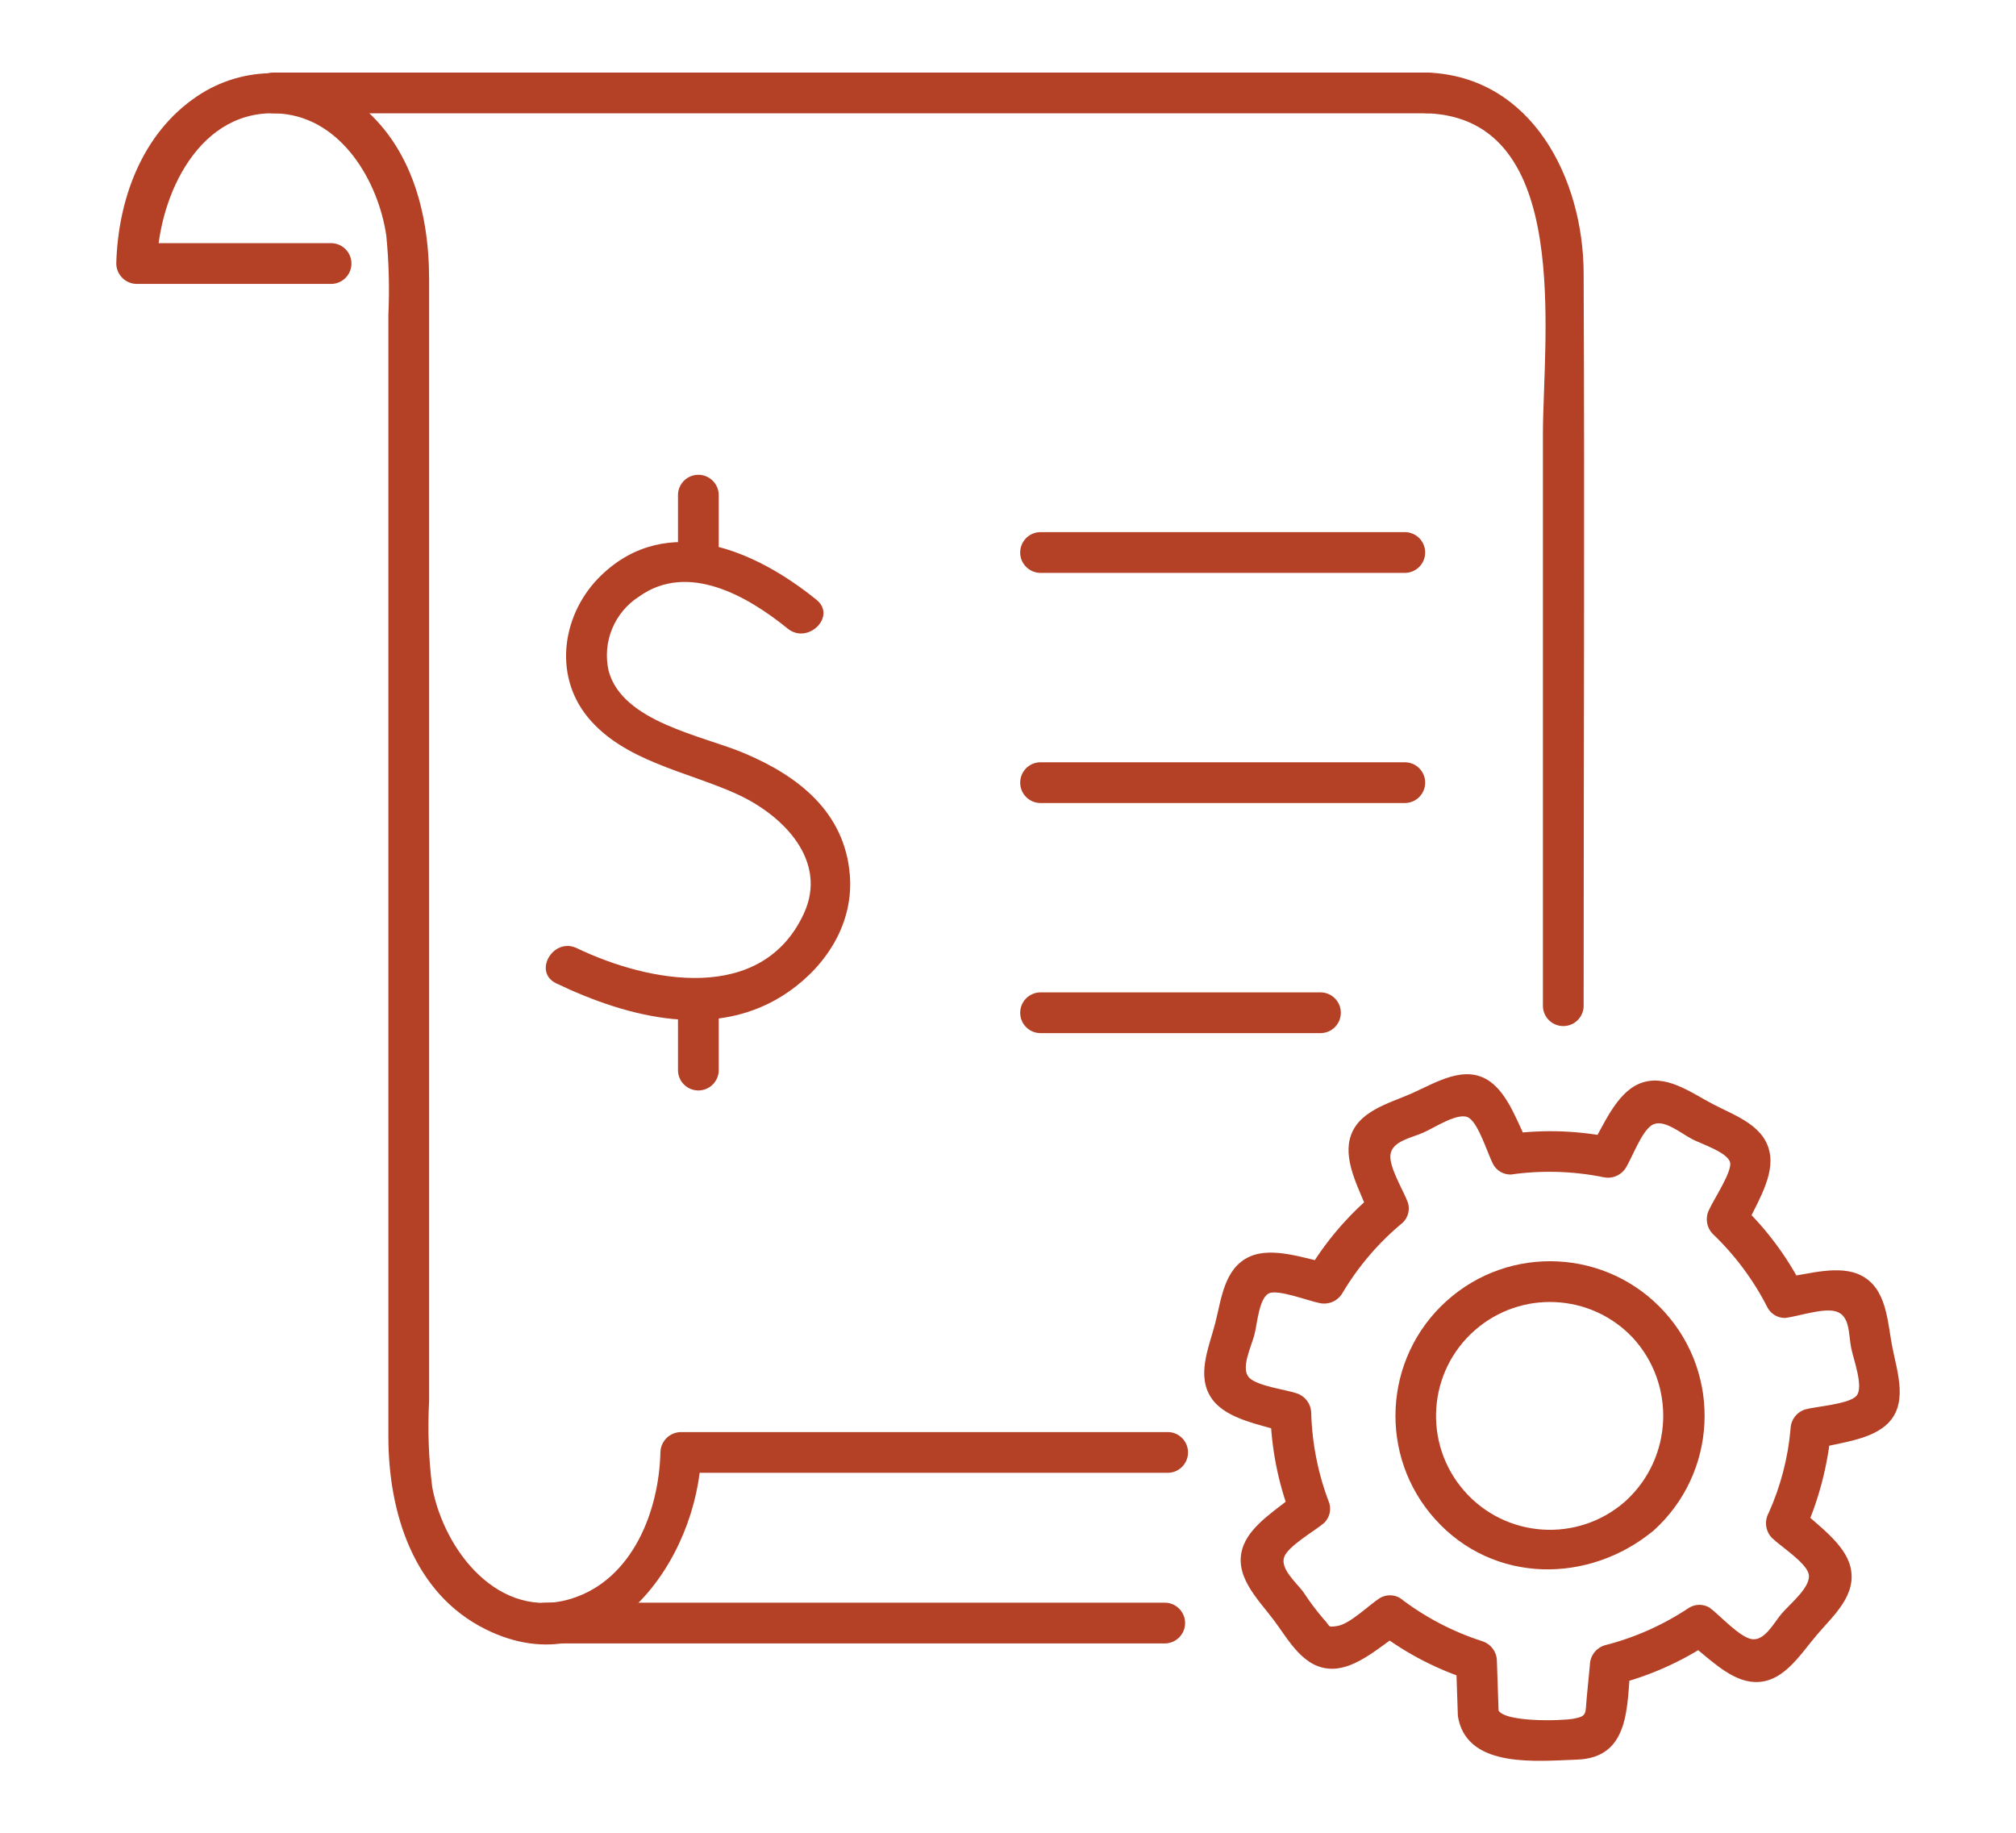
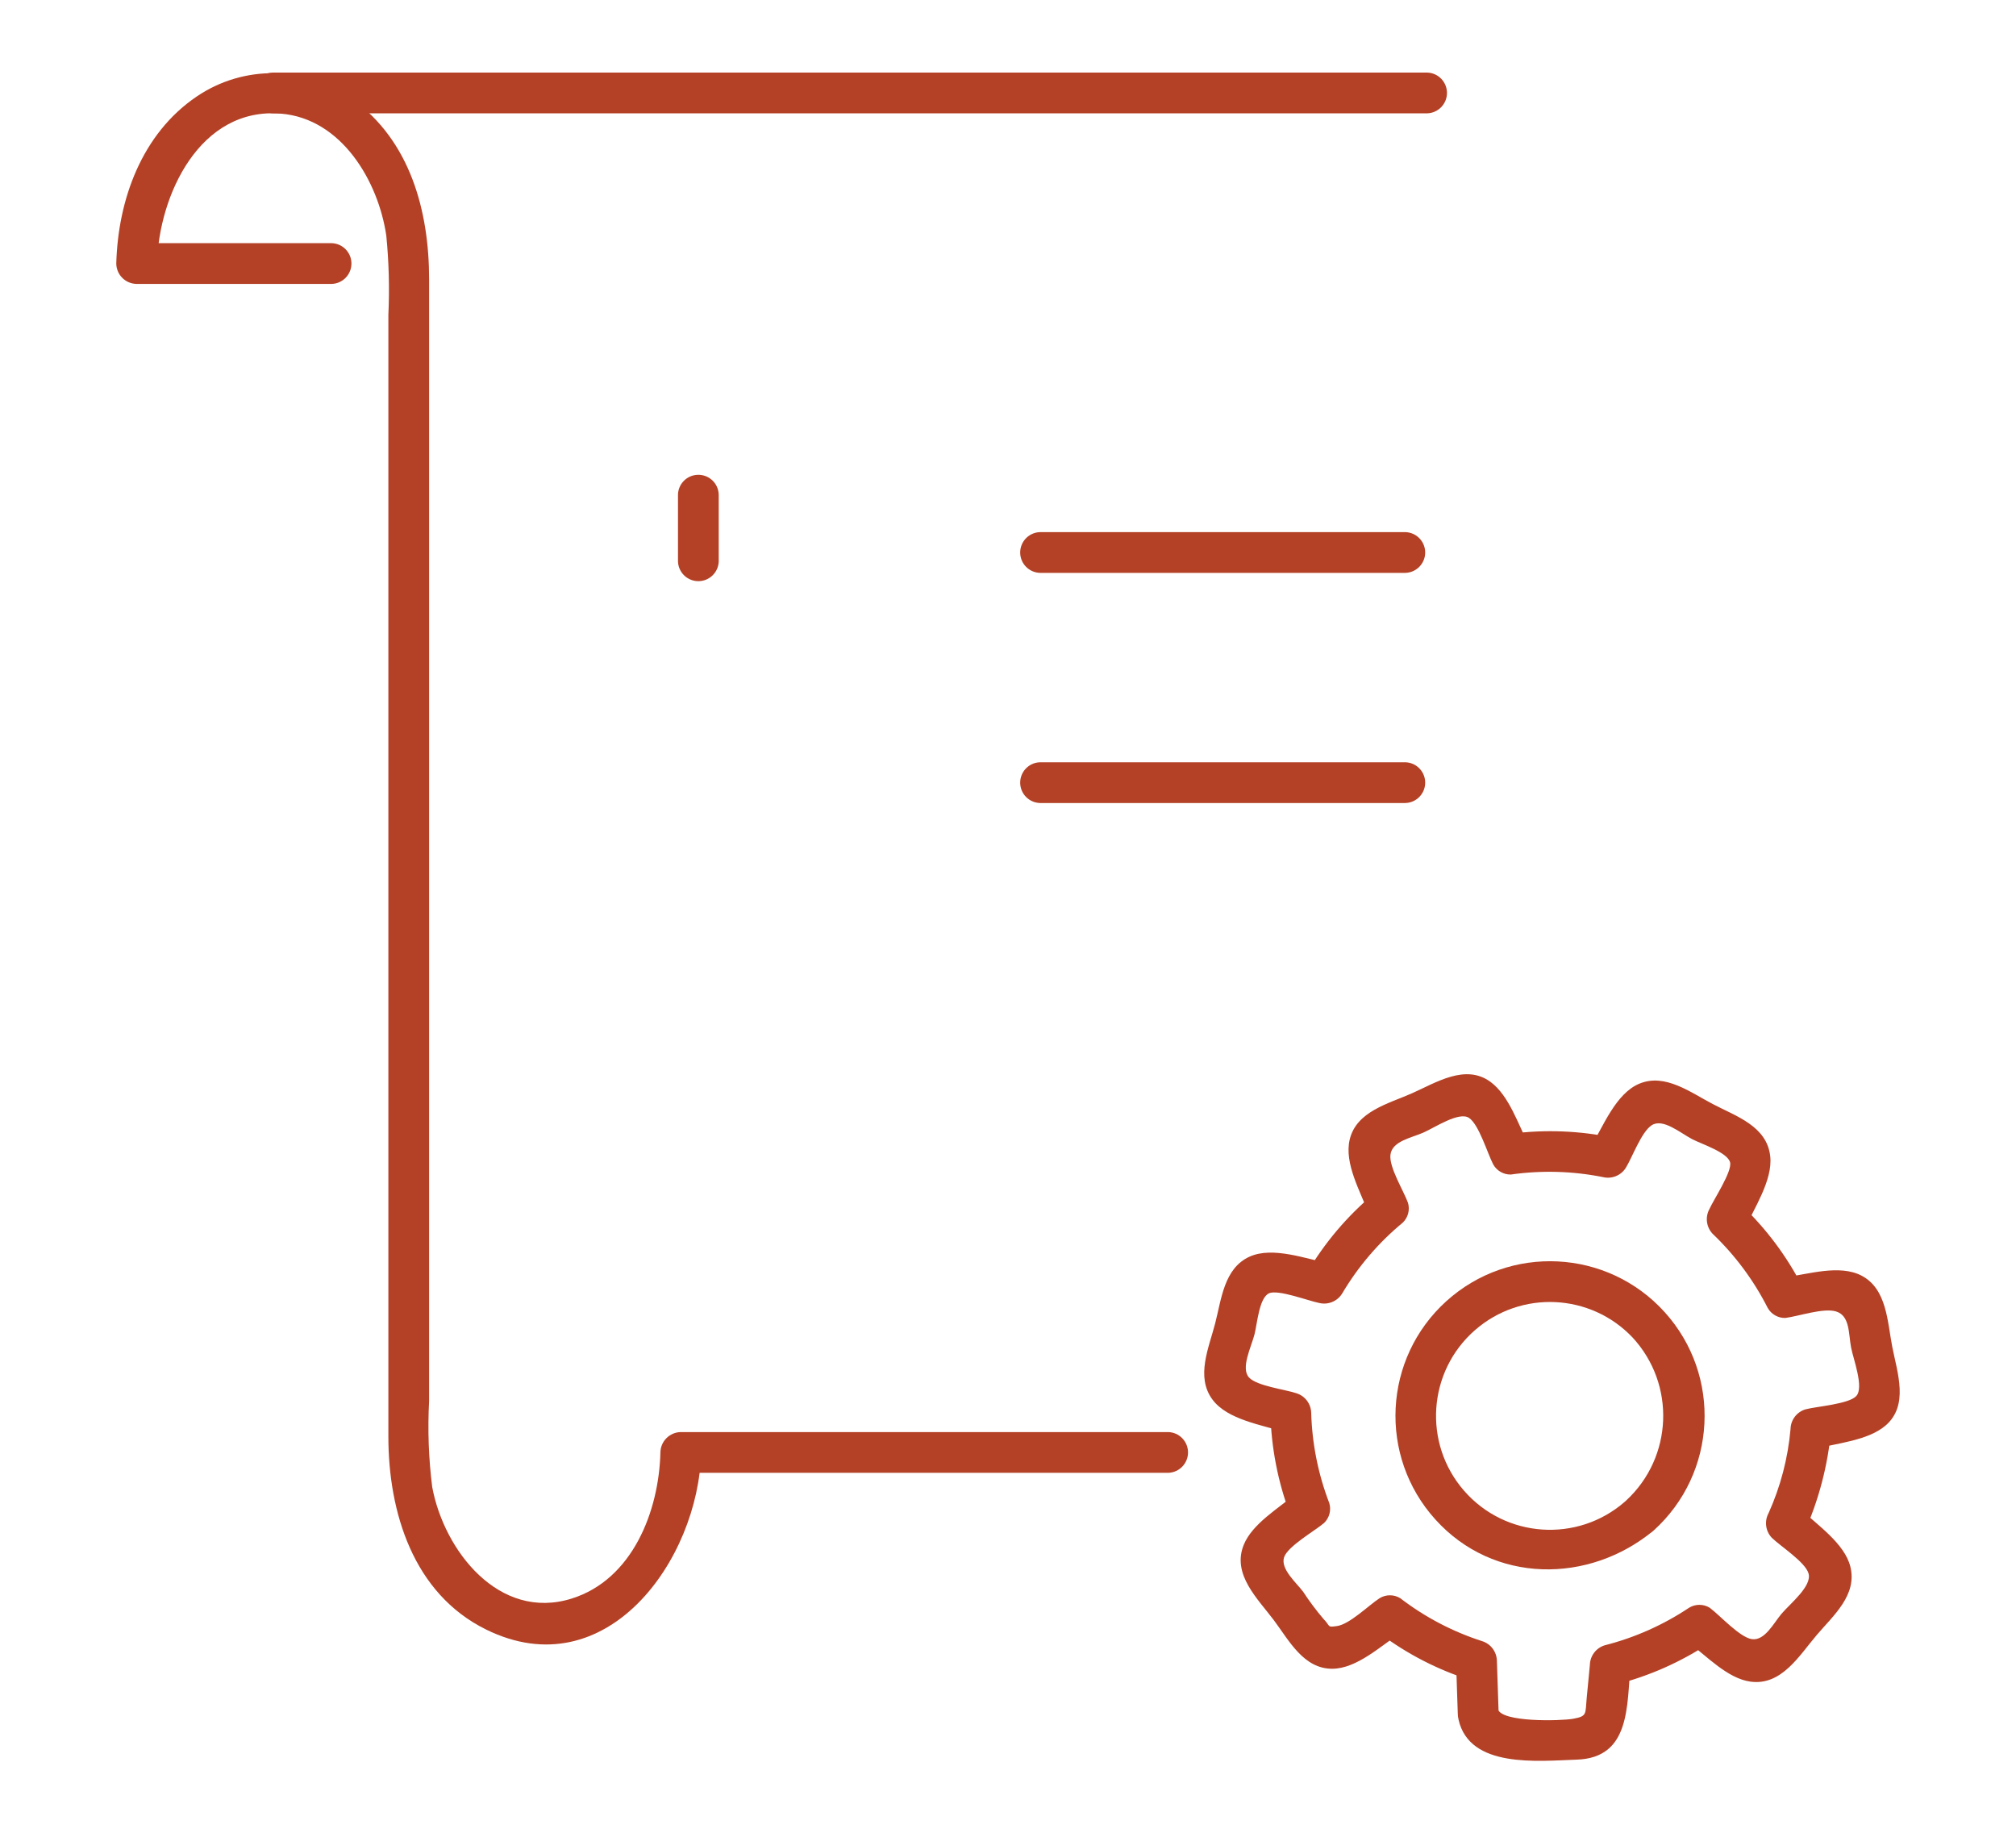
<svg xmlns="http://www.w3.org/2000/svg" id="Layer_2" version="1.1" viewBox="0 0 176.18 160.217">
  <defs>
    <style>
      .st0 {
        fill: #b44126;
      }
    </style>
  </defs>
  <g id="Group_704">
    <path id="Path_181" class="st0" d="M130.971,149.813l-.157-4.685c-.019-.794-.546-1.487-1.307-1.716-2.577-.832-4.992-2.101-7.14-3.75-.553-.337-1.247-.337-1.8,0-.978.638-2.623,2.286-3.737,2.438-.886.122-.522.039-1.159-.612-.648-.759-1.246-1.558-1.792-2.393-.584-.781-2.011-1.993-1.656-3.022.333-.963,2.676-2.287,3.49-2.982.463-.447.639-1.115.457-1.732-.972-2.522-1.507-5.192-1.583-7.894-.019-.794-.546-1.486-1.307-1.716-1.013-.335-3.409-.627-4.114-1.359-.77-.8.179-2.677.463-3.769.238-.915.4-3.2,1.27-3.6.786-.364,3.463.666,4.38.842.776.192,1.588-.138,2.01-.818,1.394-2.358,3.187-4.456,5.3-6.2.463-.447.639-1.115.457-1.732-.393-1.073-1.658-3.1-1.535-4.189.136-1.206,1.819-1.48,2.877-1.947,1.017-.449,3.115-1.861,3.987-1.287.872.574,1.613,3.1,2.12,4.069.31.555.901.894,1.537.882,2.675-.382,5.396-.306,8.046.223.776.192,1.588-.138,2.01-.818.576-.949,1.36-3.131,2.254-3.711.984-.638,2.48.661,3.546,1.219.8.419,3.082,1.147,3.306,2.025.2.787-1.447,3.268-1.807,4.081-.384.703-.272,1.574.278,2.157,1.961,1.87,3.589,4.06,4.814,6.476.31.555.901.894,1.537.882,1.187-.152,3.322-.9,4.432-.57,1.238.37,1.087,1.96,1.324,3.173.193.993,1.138,3.466.452,4.216-.647.709-3.455.908-4.441,1.166-.761.229-1.288.922-1.306,1.716-.223,2.54-.871,5.025-1.917,7.35-.384.703-.272,1.574.278,2.157.786.761,2.905,2.111,3.207,3.105.338,1.112-1.574,2.618-2.36,3.543-.676.795-1.458,2.376-2.587,2.212-1.058-.153-2.793-2.08-3.686-2.746-.553-.337-1.247-.337-1.8,0-2.25,1.504-4.741,2.614-7.364,3.281-.762.228-1.289.921-1.307,1.716-.093.969-.186,1.939-.279,2.908-.131,1.371.068,1.576-1.185,1.8-1.088.192-6.305.327-6.577-.861-.51-2.232-3.942-1.287-3.433.947.972,4.26,6.919,3.6,10.332,3.484,4.709-.157,4.362-4.737,4.7-8.274l-1.306,1.716c2.924-.741,5.702-1.972,8.215-3.64h-1.8c1.551,1.156,3.367,3.105,5.357,3.381,2.729.379,4.272-2.278,5.8-4.07,1.454-1.709,3.554-3.486,2.941-5.971-.5-2.041-2.917-3.653-4.354-5.045.093.719.185,1.438.278,2.157,1.309-2.892,2.12-5.984,2.4-9.146l-1.307,1.716c1.868-.491,4.48-.707,6.016-1.984,2.119-1.763,1.067-4.66.627-6.919-.424-2.176-.463-5.068-2.693-6.221-1.923-.994-4.632-.116-6.663.145l1.537.882c-1.371-2.686-3.187-5.121-5.371-7.2.093.719.186,1.438.278,2.157.822-1.856,2.478-4.311,2.249-6.409-.288-2.642-2.989-3.5-5.026-4.568-1.919-1-4.151-2.71-6.4-1.783-2.073.854-3.178,3.756-4.269,5.552l2.01-.818c-2.957-.621-5.997-.74-8.993-.351l1.537.882c-.895-1.717-1.678-4.2-3.284-5.4-2.2-1.639-4.793.058-6.893.985-2.03.9-4.845,1.57-5.432,4.035-.5,2.1.949,4.552,1.653,6.475l.458-1.732c-2.334,1.952-4.315,4.292-5.855,6.917l2.01-.818c-2.075-.4-4.979-1.525-7.017-.605-2.241,1.012-2.463,3.744-3.012,5.853s-1.7,4.638-.243,6.62c1.321,1.8,4.381,2.227,6.381,2.887l-1.306-1.716c.07,3.022.648,6.011,1.71,8.841l.458-1.731c-1.459,1.247-3.755,2.587-4.5,4.435-1.044,2.583,1.223,4.7,2.635,6.582,1.324,1.769,2.6,4.262,5.12,4.242,2.133-.017,4.216-1.99,5.914-3.1h-1.8c2.41,1.814,5.112,3.204,7.99,4.108l-1.306-1.716.157,4.685c.077,2.285,3.636,2.295,3.56,0" />
    <path id="Path_182" class="st0" d="M141.997,131.232c-4.142,3.615-10.43,3.189-14.045-.953-3.615-4.142-3.189-10.43.953-14.045,4.022-3.511,10.097-3.224,13.77.651,3.777,4.089,3.525,10.467-.565,14.244-.037.035-.075.069-.113.103-1.66,1.585.859,4.1,2.517,2.517,5.536-5.001,5.969-13.543.968-19.079-5.001-5.536-13.543-5.969-19.079-.968-5.536,5.001-5.969,13.543-.968,19.079,0,0,0,0,0,0,5.081,5.637,13.421,5.654,19.078.967,1.766-1.463-.765-3.969-2.517-2.517" />
    <path id="Path_183" class="st0" d="M28.992,21.251H11.941l1.78,1.78c.16-5.965,3.728-13.694,10.834-13.1,5.3.441,8.508,5.908,9.205,10.667.226,2.303.286,4.619.18,6.931v98.004c0,6.607,2.169,13.725,8.534,16.866,10.507,5.185,18.574-6.071,18.8-15.472l-1.78,1.78h42.608c.983-.033,1.753-.857,1.72-1.84-.031-.937-.784-1.689-1.72-1.72h-42.609c-.976.016-1.764.804-1.78,1.78-.122,5.109-2.422,11.1-7.755,12.77-6.34,1.986-11.163-4.19-12.188-9.759-.313-2.489-.403-5.002-.269-7.507V24.424c0-5.984-1.648-12.148-6.769-15.8-4.032-2.906-9.452-2.977-13.559-.178-4.784,3.247-6.862,9.011-7.012,14.585.011.979.801,1.769,1.78,1.78h17.051c.983-.033,1.753-.857,1.72-1.84-.031-.937-.784-1.689-1.72-1.72" />
-     <path id="Path_184" class="st0" d="M124.736,9.902c12.773.48,10.1,19.593,10.1,28.154v49.891c.033.983.857,1.753,1.84,1.72.937-.031,1.689-.784,1.72-1.72,0-21.362.093-42.726,0-64.089-.032-8.207-4.481-17.171-13.66-17.518-2.291-.086-2.287,3.474,0,3.56" />
    <path id="Path_185" class="st0" d="M23.831,9.903h100.9c.983-.033,1.753-.857,1.72-1.84-.031-.937-.784-1.689-1.72-1.72H23.831c-.983.033-1.753.857-1.72,1.84.031.937.784,1.689,1.72,1.72" />
-     <path id="Path_186" class="st0" d="M101.846,140.056h-54.237c-.983.033-1.753.857-1.72,1.84.031.937.784,1.689,1.72,1.72h54.236c.983-.033,1.753-.857,1.72-1.84-.031-.937-.784-1.689-1.72-1.72" />
-     <path id="Path_187" class="st0" d="M71.355,52.416c-5.316-4.315-13.008-7.688-18.782-2.171-3.4,3.246-4.307,8.652-1.2,12.436,3.162,3.849,8.684,4.739,13,6.7,4.136,1.881,7.989,5.868,5.878,10.448-3.653,7.923-13.516,6.062-19.844,3.028-2.056-.985-3.864,2.082-1.8,3.074,6.283,3.013,14.128,5.054,20.331.721,3.369-2.353,5.679-6.06,5.327-10.231-.46-5.456-4.476-8.592-9.2-10.589-3.64-1.552-10.682-2.716-11.879-7.216-.567-2.509.5-5.104,2.669-6.488,4.277-3.051,9.5-.02,12.983,2.805,1.764,1.431,4.3-1.073,2.517-2.517" />
    <path id="Path_188" class="st0" d="M59.25,43.212v5.854c.033.983.857,1.753,1.84,1.72.937-.031,1.689-.784,1.72-1.72v-5.854c-.033-.983-.857-1.753-1.84-1.72-.937.031-1.689.784-1.72,1.72" />
-     <path id="Path_189" class="st0" d="M59.25,87.719v5.854c.033.983.857,1.753,1.84,1.72.937-.031,1.689-.784,1.72-1.72v-5.854c-.033-.983-.857-1.753-1.84-1.72-.937.031-1.689.784-1.72,1.72" />
    <path id="Path_190" class="st0" d="M90.876,50.062h31.951c.983-.033,1.753-.857,1.72-1.84-.031-.937-.784-1.689-1.72-1.72h-31.951c-.983.033-1.753.857-1.72,1.84.031.937.784,1.689,1.72,1.72" />
    <path id="Path_191" class="st0" d="M90.876,70.174h31.951c.983-.033,1.753-.857,1.72-1.84-.031-.937-.784-1.689-1.72-1.72h-31.951c-.983.033-1.753.857-1.72,1.84.031.937.784,1.689,1.72,1.72" />
-     <path id="Path_192" class="st0" d="M90.876,90.283h24.58c.983-.033,1.753-.857,1.72-1.84-.031-.937-.784-1.689-1.72-1.72h-24.58c-.983.033-1.753.857-1.72,1.84.031.937.784,1.689,1.72,1.72" />
  </g>
</svg>